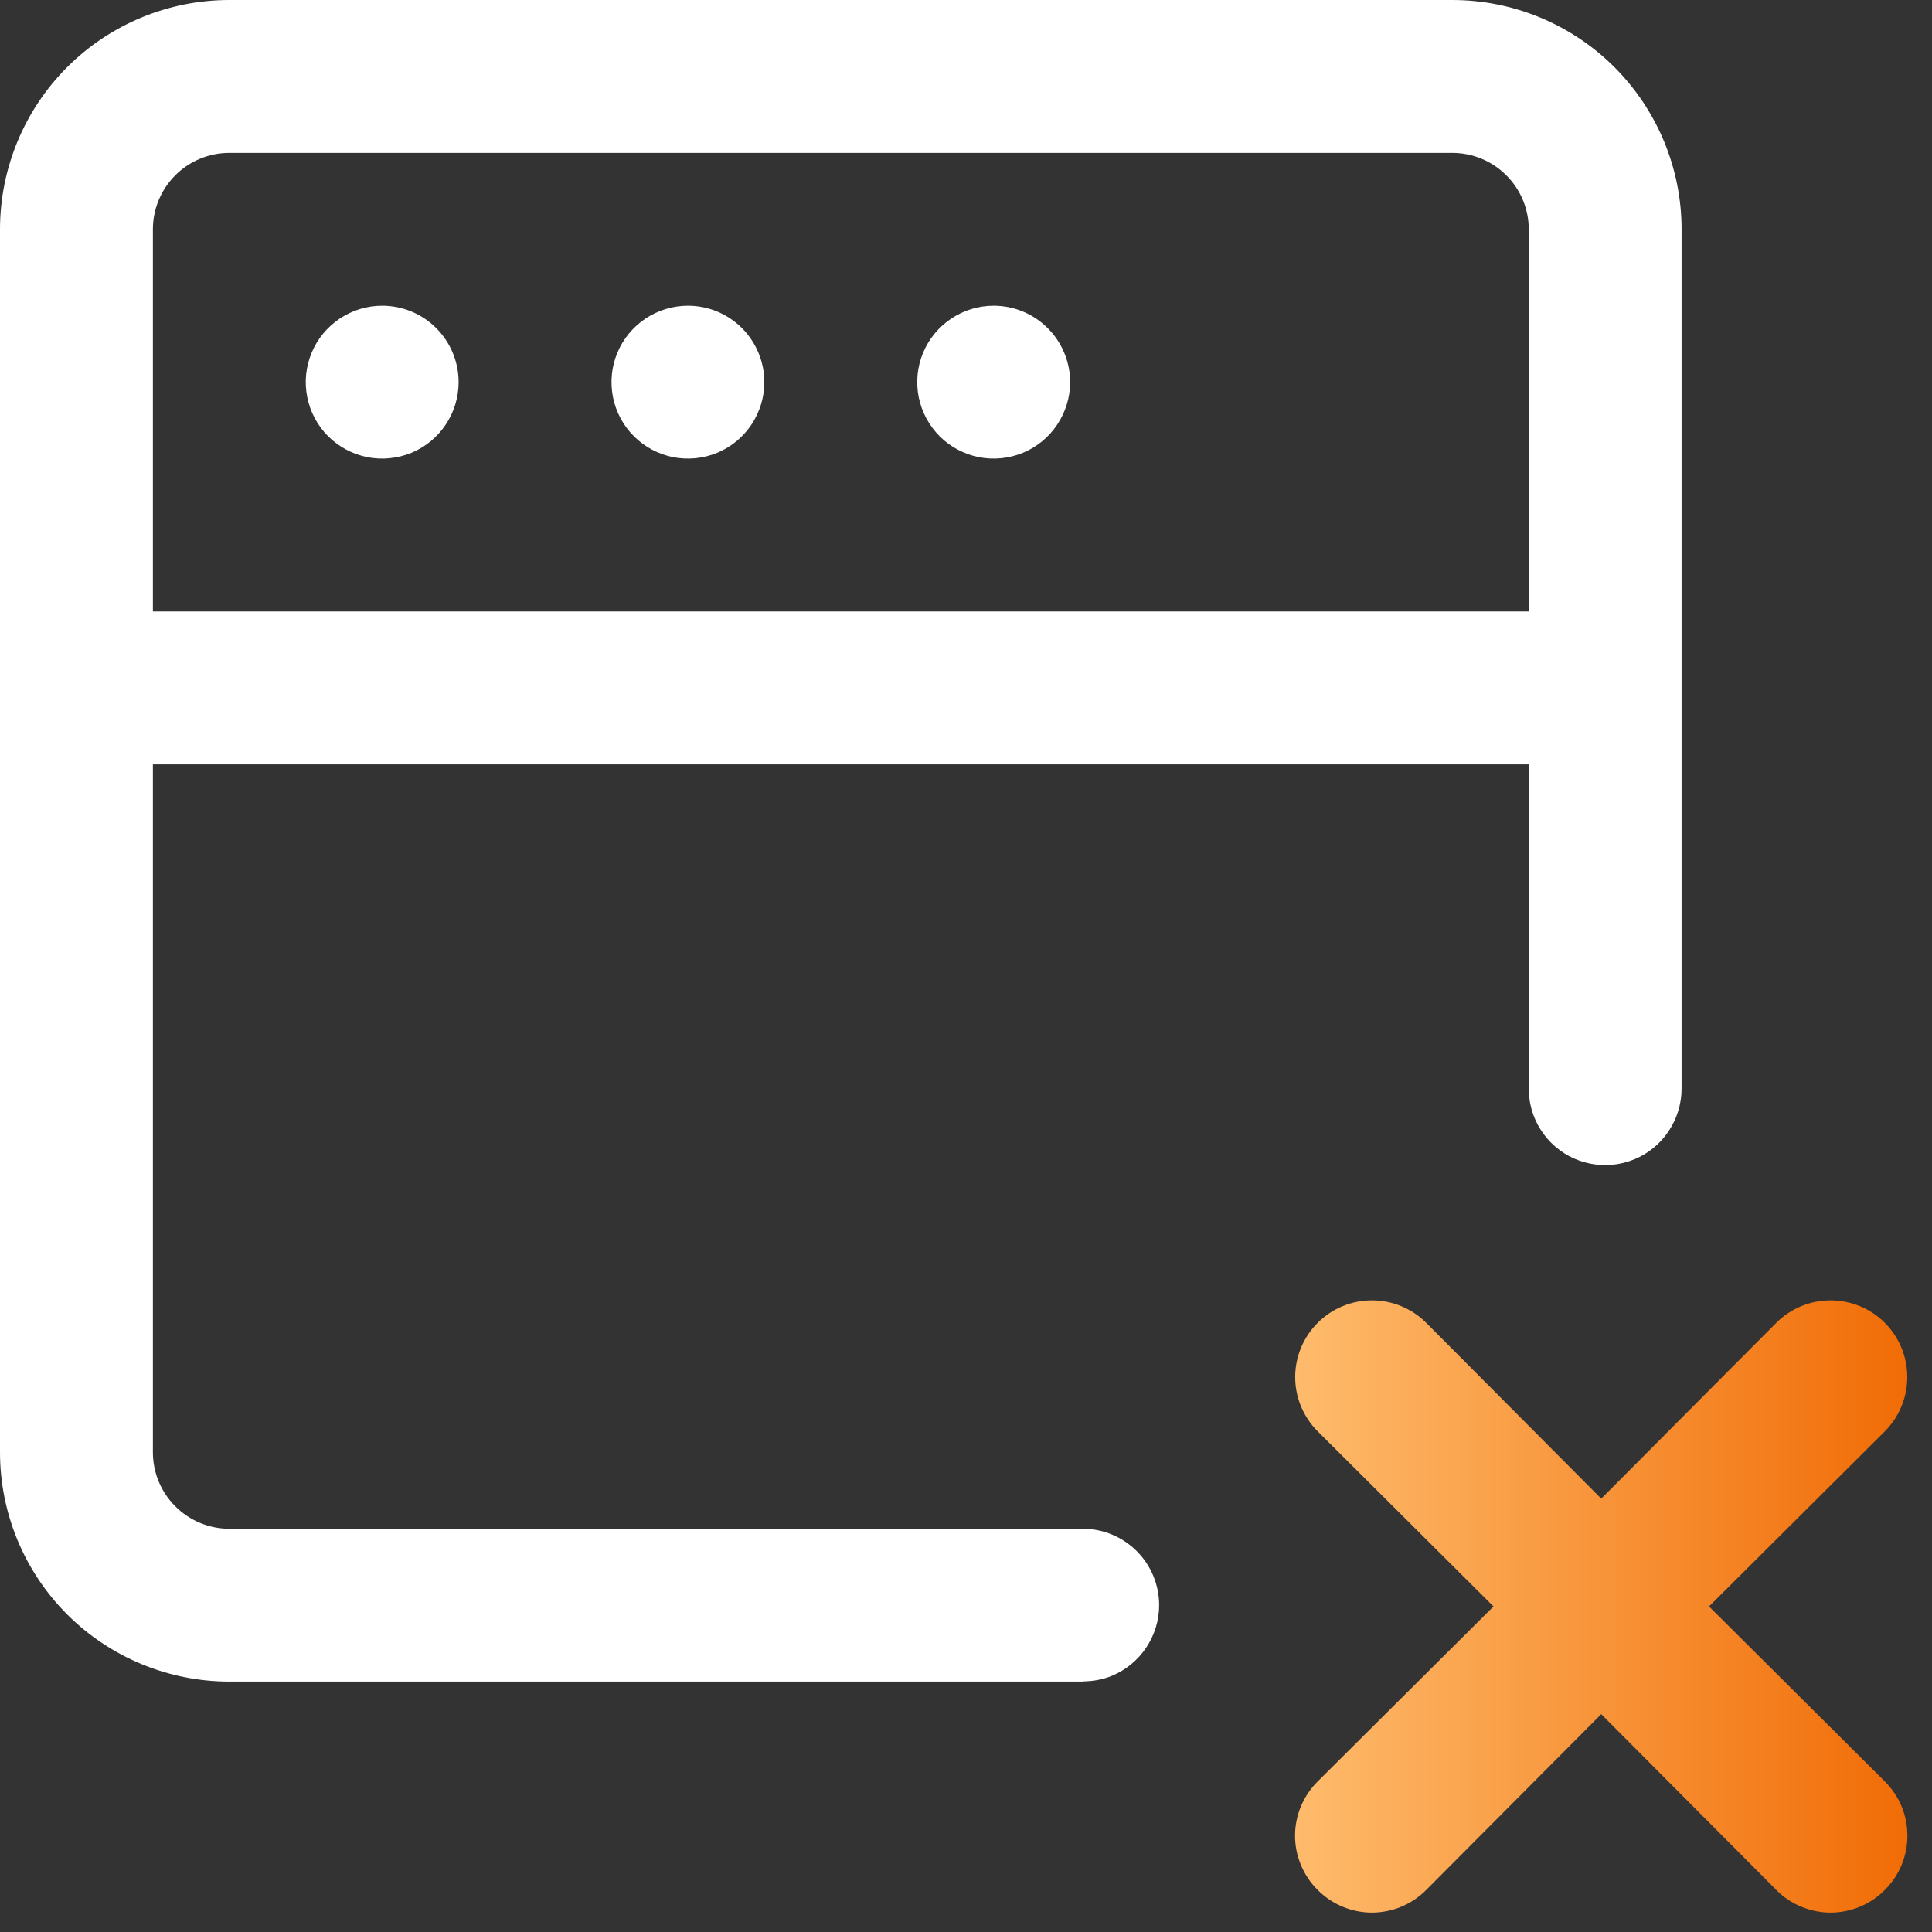
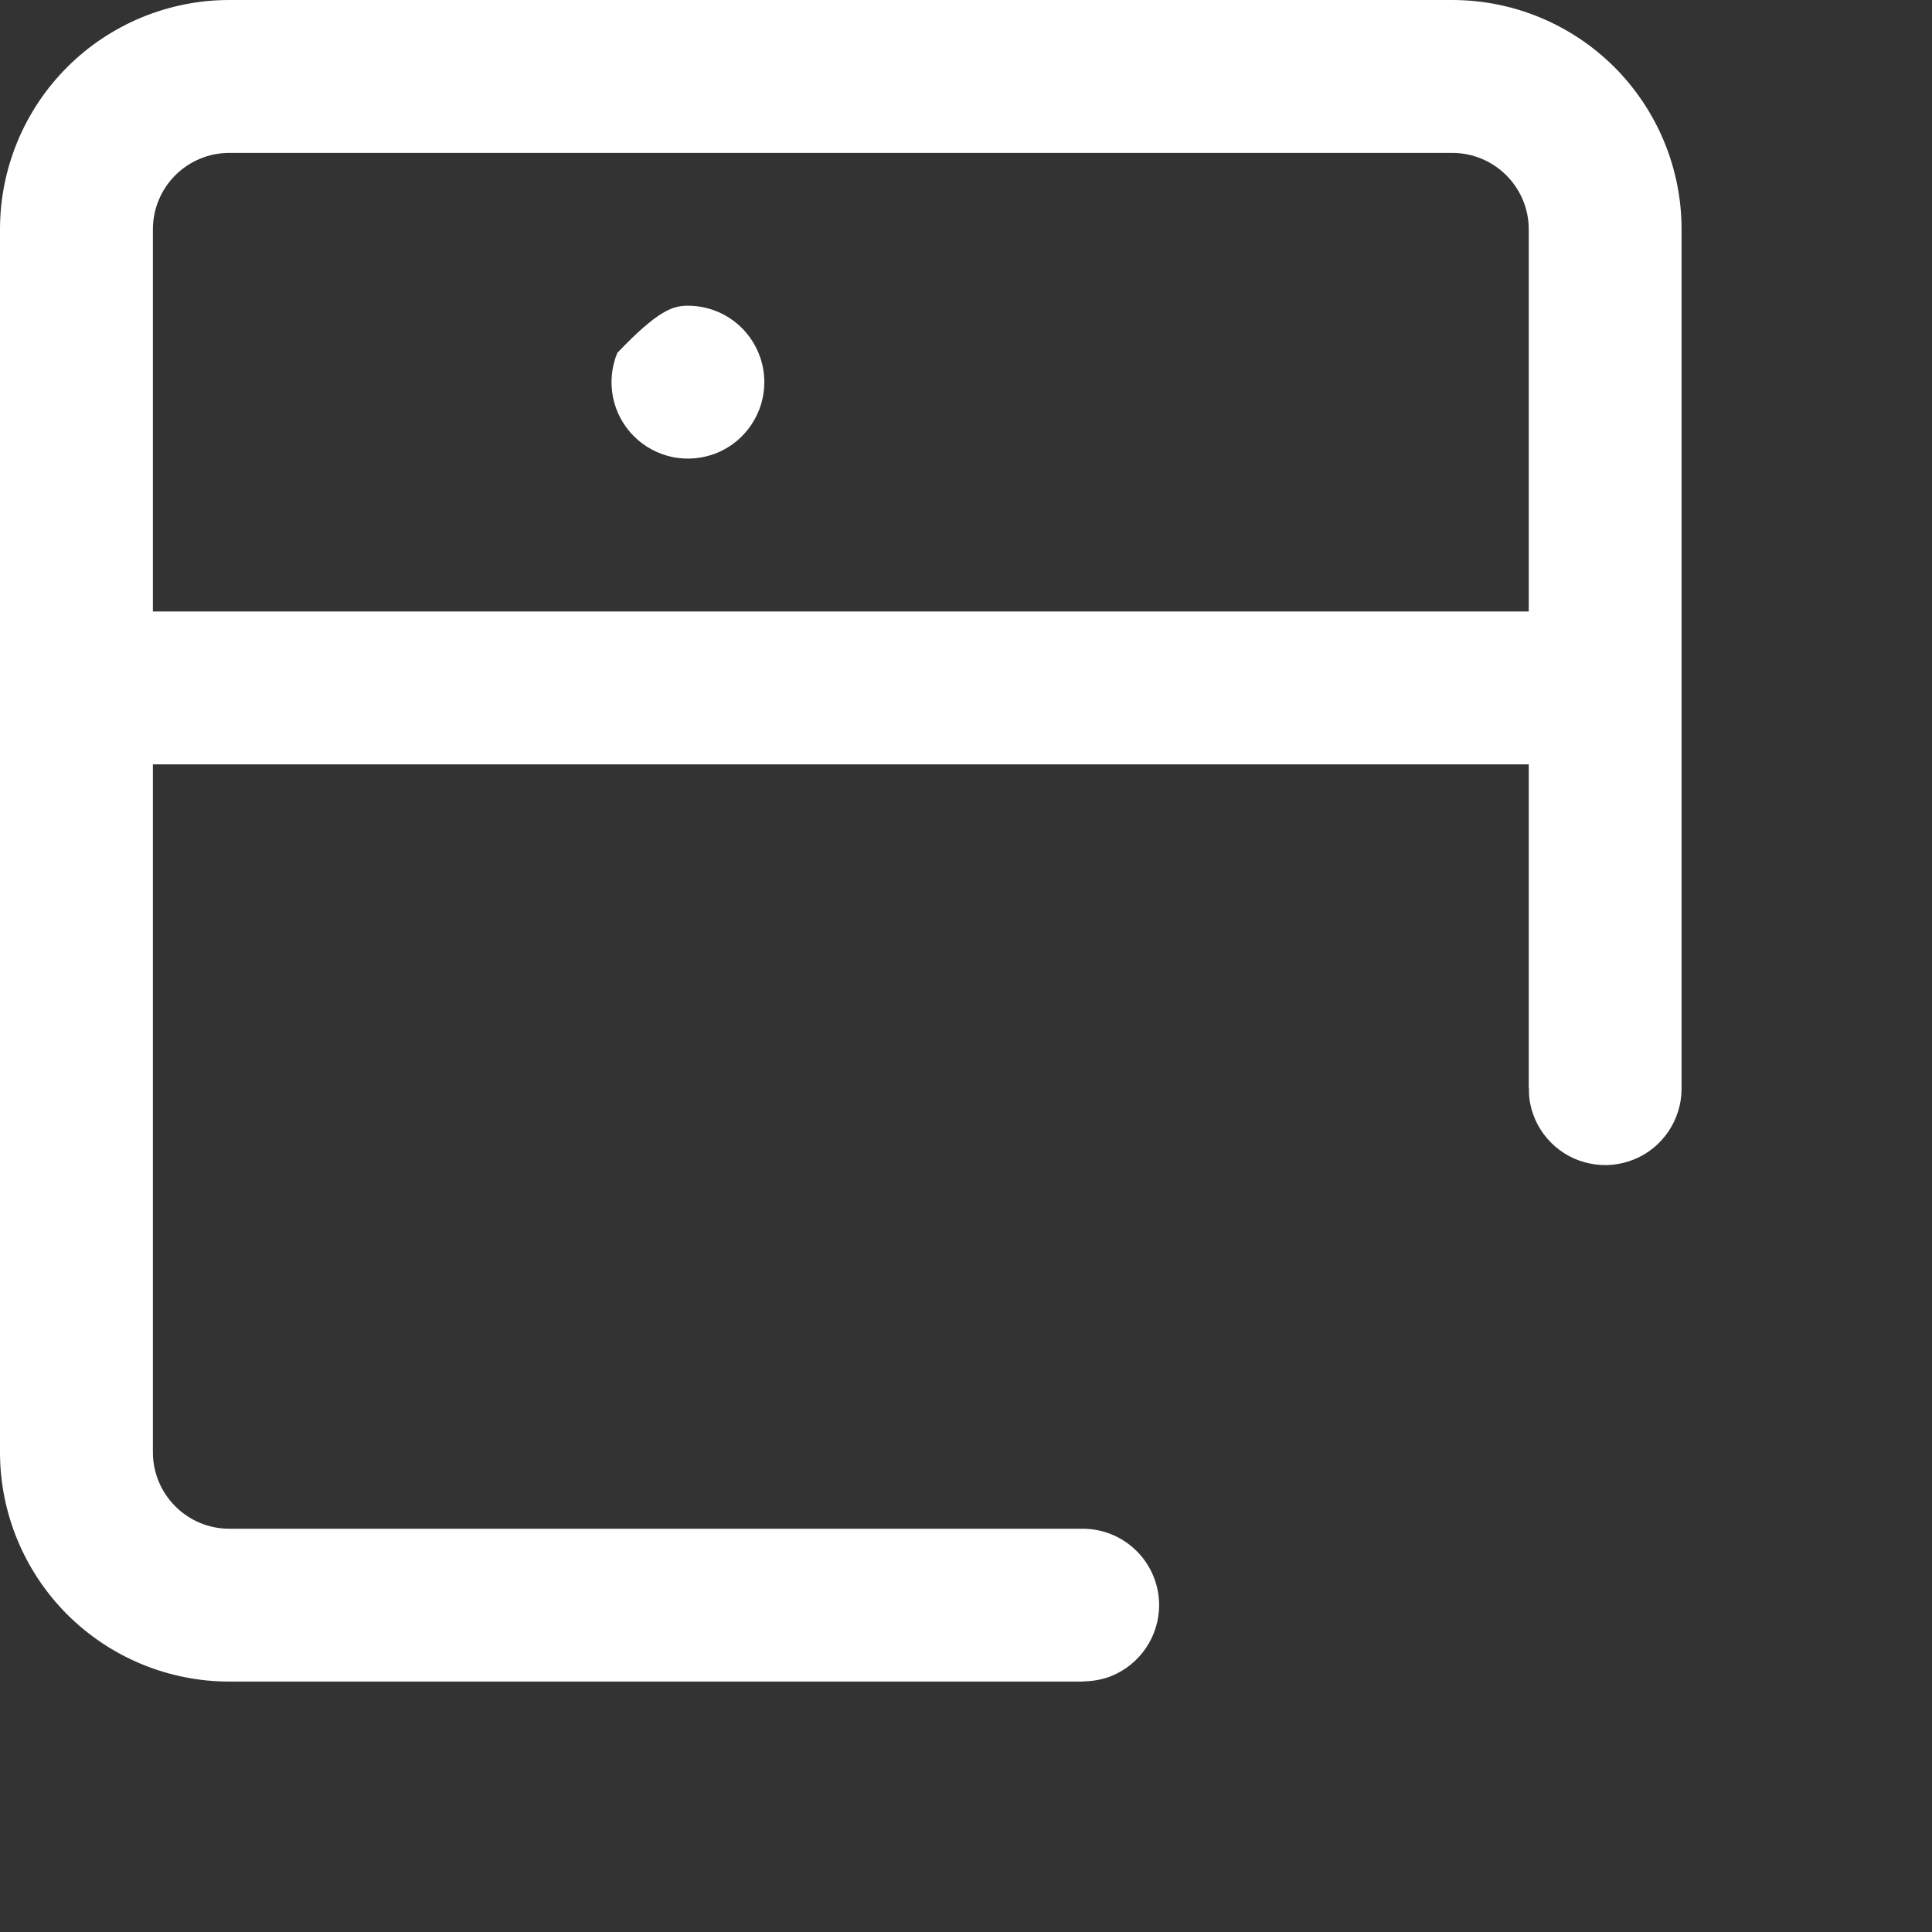
<svg xmlns="http://www.w3.org/2000/svg" fill="none" height="100%" overflow="visible" preserveAspectRatio="none" style="display: block;" viewBox="0 0 29 29" width="100%">
  <rect x="0" y="0" width="29" height="29" fill="#333333" stroke="none" />
  <g id="Group 11">
    <g id="X">
-       <path d="M5.737 4.589C6.041 4.589 6.333 4.71 6.548 4.925C6.763 5.141 6.884 5.432 6.884 5.737C6.884 5.964 6.816 6.185 6.69 6.374C6.564 6.563 6.385 6.71 6.176 6.797C5.966 6.883 5.735 6.906 5.513 6.862C5.29 6.817 5.086 6.708 4.925 6.548C4.765 6.387 4.656 6.183 4.612 5.961C4.567 5.738 4.59 5.507 4.677 5.297C4.763 5.088 4.911 4.909 5.099 4.783C5.288 4.657 5.51 4.589 5.737 4.589Z" fill="white" />
-       <path d="M10.326 4.589C10.63 4.589 10.922 4.71 11.137 4.925C11.352 5.141 11.473 5.432 11.473 5.737C11.473 5.964 11.405 6.185 11.279 6.374C11.153 6.563 10.975 6.71 10.765 6.797C10.556 6.883 10.324 6.906 10.102 6.862C9.879 6.817 9.675 6.708 9.515 6.548C9.354 6.387 9.245 6.183 9.201 5.961C9.157 5.738 9.179 5.507 9.266 5.297C9.353 5.088 9.5 4.909 9.688 4.783C9.877 4.657 10.099 4.589 10.326 4.589Z" fill="white" />
-       <path d="M14.915 4.589C15.22 4.589 15.511 4.71 15.726 4.925C15.942 5.141 16.063 5.432 16.063 5.737C16.063 5.964 15.995 6.185 15.869 6.374C15.743 6.563 15.564 6.71 15.354 6.797C15.145 6.883 14.914 6.906 14.691 6.862C14.469 6.817 14.264 6.708 14.104 6.548C13.944 6.387 13.835 6.183 13.79 5.961C13.746 5.738 13.768 5.507 13.855 5.297C13.942 5.088 14.089 4.909 14.278 4.783C14.466 4.657 14.688 4.589 14.915 4.589Z" fill="white" />
+       <path d="M10.326 4.589C10.63 4.589 10.922 4.71 11.137 4.925C11.352 5.141 11.473 5.432 11.473 5.737C11.473 5.964 11.405 6.185 11.279 6.374C11.153 6.563 10.975 6.71 10.765 6.797C10.556 6.883 10.324 6.906 10.102 6.862C9.879 6.817 9.675 6.708 9.515 6.548C9.354 6.387 9.245 6.183 9.201 5.961C9.157 5.738 9.179 5.507 9.266 5.297C9.877 4.657 10.099 4.589 10.326 4.589Z" fill="white" />
      <path clip-rule="evenodd" d="M21.799 0C22.712 0 23.587 0.363 24.233 1.008C24.878 1.654 25.241 2.529 25.241 3.442V16.341C25.241 16.568 25.173 16.79 25.047 16.979C24.921 17.168 24.742 17.315 24.533 17.401C24.323 17.488 24.092 17.511 23.87 17.466C23.647 17.422 23.443 17.313 23.283 17.153C23.122 16.992 23.013 16.788 22.969 16.566C22.953 16.488 22.949 16.409 22.95 16.33H22.947V11.473H2.295V21.799C2.295 22.104 2.416 22.395 2.631 22.61C2.846 22.826 3.138 22.947 3.442 22.947H16.264C16.564 22.95 16.85 23.07 17.063 23.283C17.278 23.498 17.399 23.79 17.399 24.094C17.399 24.321 17.331 24.543 17.205 24.731C17.079 24.92 16.9 25.067 16.691 25.154C16.555 25.21 16.41 25.236 16.264 25.238V25.241H3.442C2.529 25.241 1.654 24.878 1.008 24.233C0.363 23.587 0 22.712 0 21.799V3.442C0 2.529 0.363 1.654 1.008 1.008C1.654 0.363 2.529 0 3.442 0H21.799ZM3.442 2.295C3.138 2.295 2.846 2.416 2.631 2.631C2.416 2.846 2.295 3.138 2.295 3.442V9.179H22.947V3.442C22.947 3.138 22.826 2.846 22.61 2.631C22.395 2.416 22.104 2.295 21.799 2.295H3.442Z" fill="white" fill-rule="evenodd" />
    </g>
-     <path d="M28.543 27.996C28.485 28.136 28.399 28.262 28.292 28.369C28.185 28.477 28.058 28.562 27.919 28.62C27.779 28.678 27.629 28.709 27.477 28.709C27.326 28.709 27.176 28.678 27.036 28.62C26.896 28.562 26.769 28.477 26.663 28.369L24.035 25.73L21.408 28.369C21.301 28.477 21.174 28.562 21.035 28.62C20.895 28.678 20.745 28.709 20.593 28.709C20.442 28.709 20.292 28.678 20.152 28.62C20.012 28.562 19.886 28.477 19.779 28.369C19.671 28.262 19.586 28.136 19.528 27.996C19.469 27.856 19.439 27.706 19.439 27.555C19.439 27.403 19.469 27.253 19.528 27.113C19.586 26.974 19.671 26.847 19.779 26.74L22.418 24.113L19.779 21.485C19.563 21.269 19.441 20.976 19.441 20.671C19.441 20.365 19.563 20.072 19.779 19.856C19.995 19.64 20.288 19.519 20.593 19.519C20.899 19.519 21.192 19.64 21.408 19.856L24.035 22.495L26.663 19.856C26.879 19.64 27.172 19.519 27.477 19.519C27.783 19.519 28.076 19.64 28.292 19.856C28.508 20.072 28.629 20.365 28.629 20.671C28.629 20.976 28.508 21.269 28.292 21.485L25.653 24.113L28.292 26.74C28.399 26.847 28.485 26.974 28.543 27.113C28.601 27.253 28.631 27.403 28.631 27.555C28.631 27.706 28.601 27.856 28.543 27.996Z" fill="url(#paint0_linear_0_1727)" id="screen" />
  </g>
  <defs>
    <linearGradient gradientUnits="userSpaceOnUse" id="paint0_linear_0_1727" x1="19.439" x2="28.631" y1="24.113" y2="24.113">
      <stop stop-color="#FEBB6C" />
      <stop offset="1" stop-color="#F16C06" />
    </linearGradient>
  </defs>
</svg>